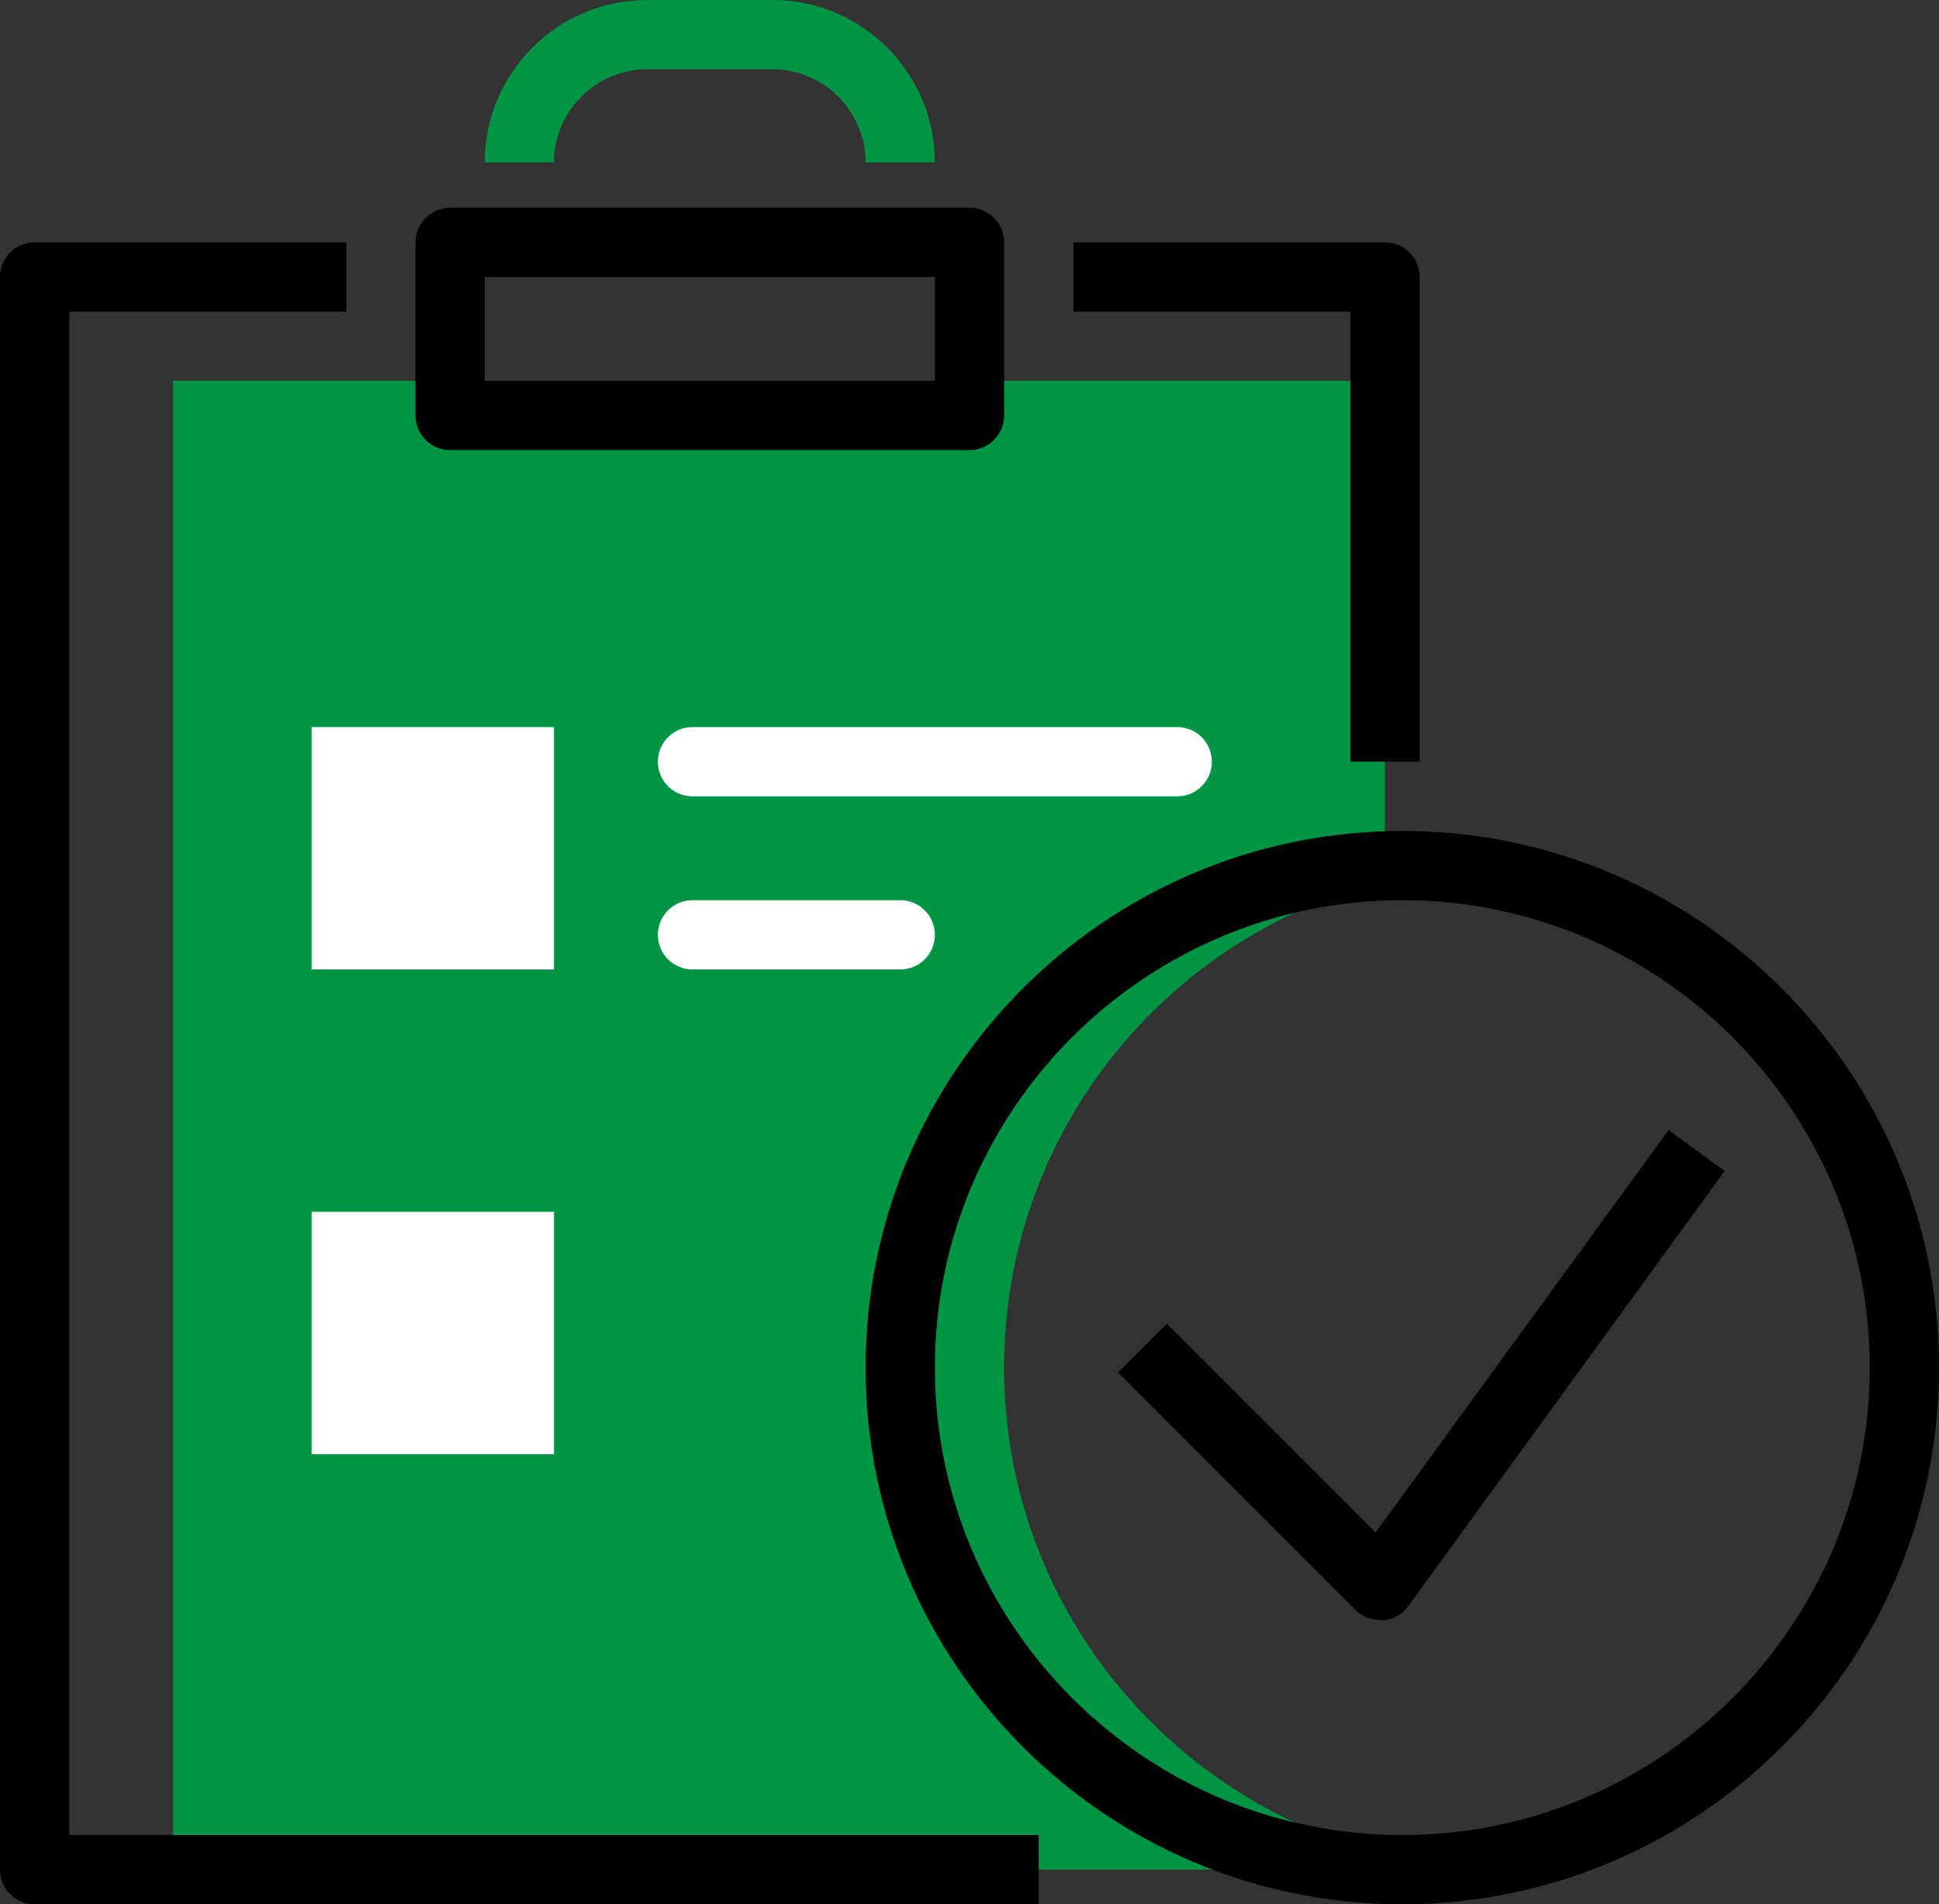
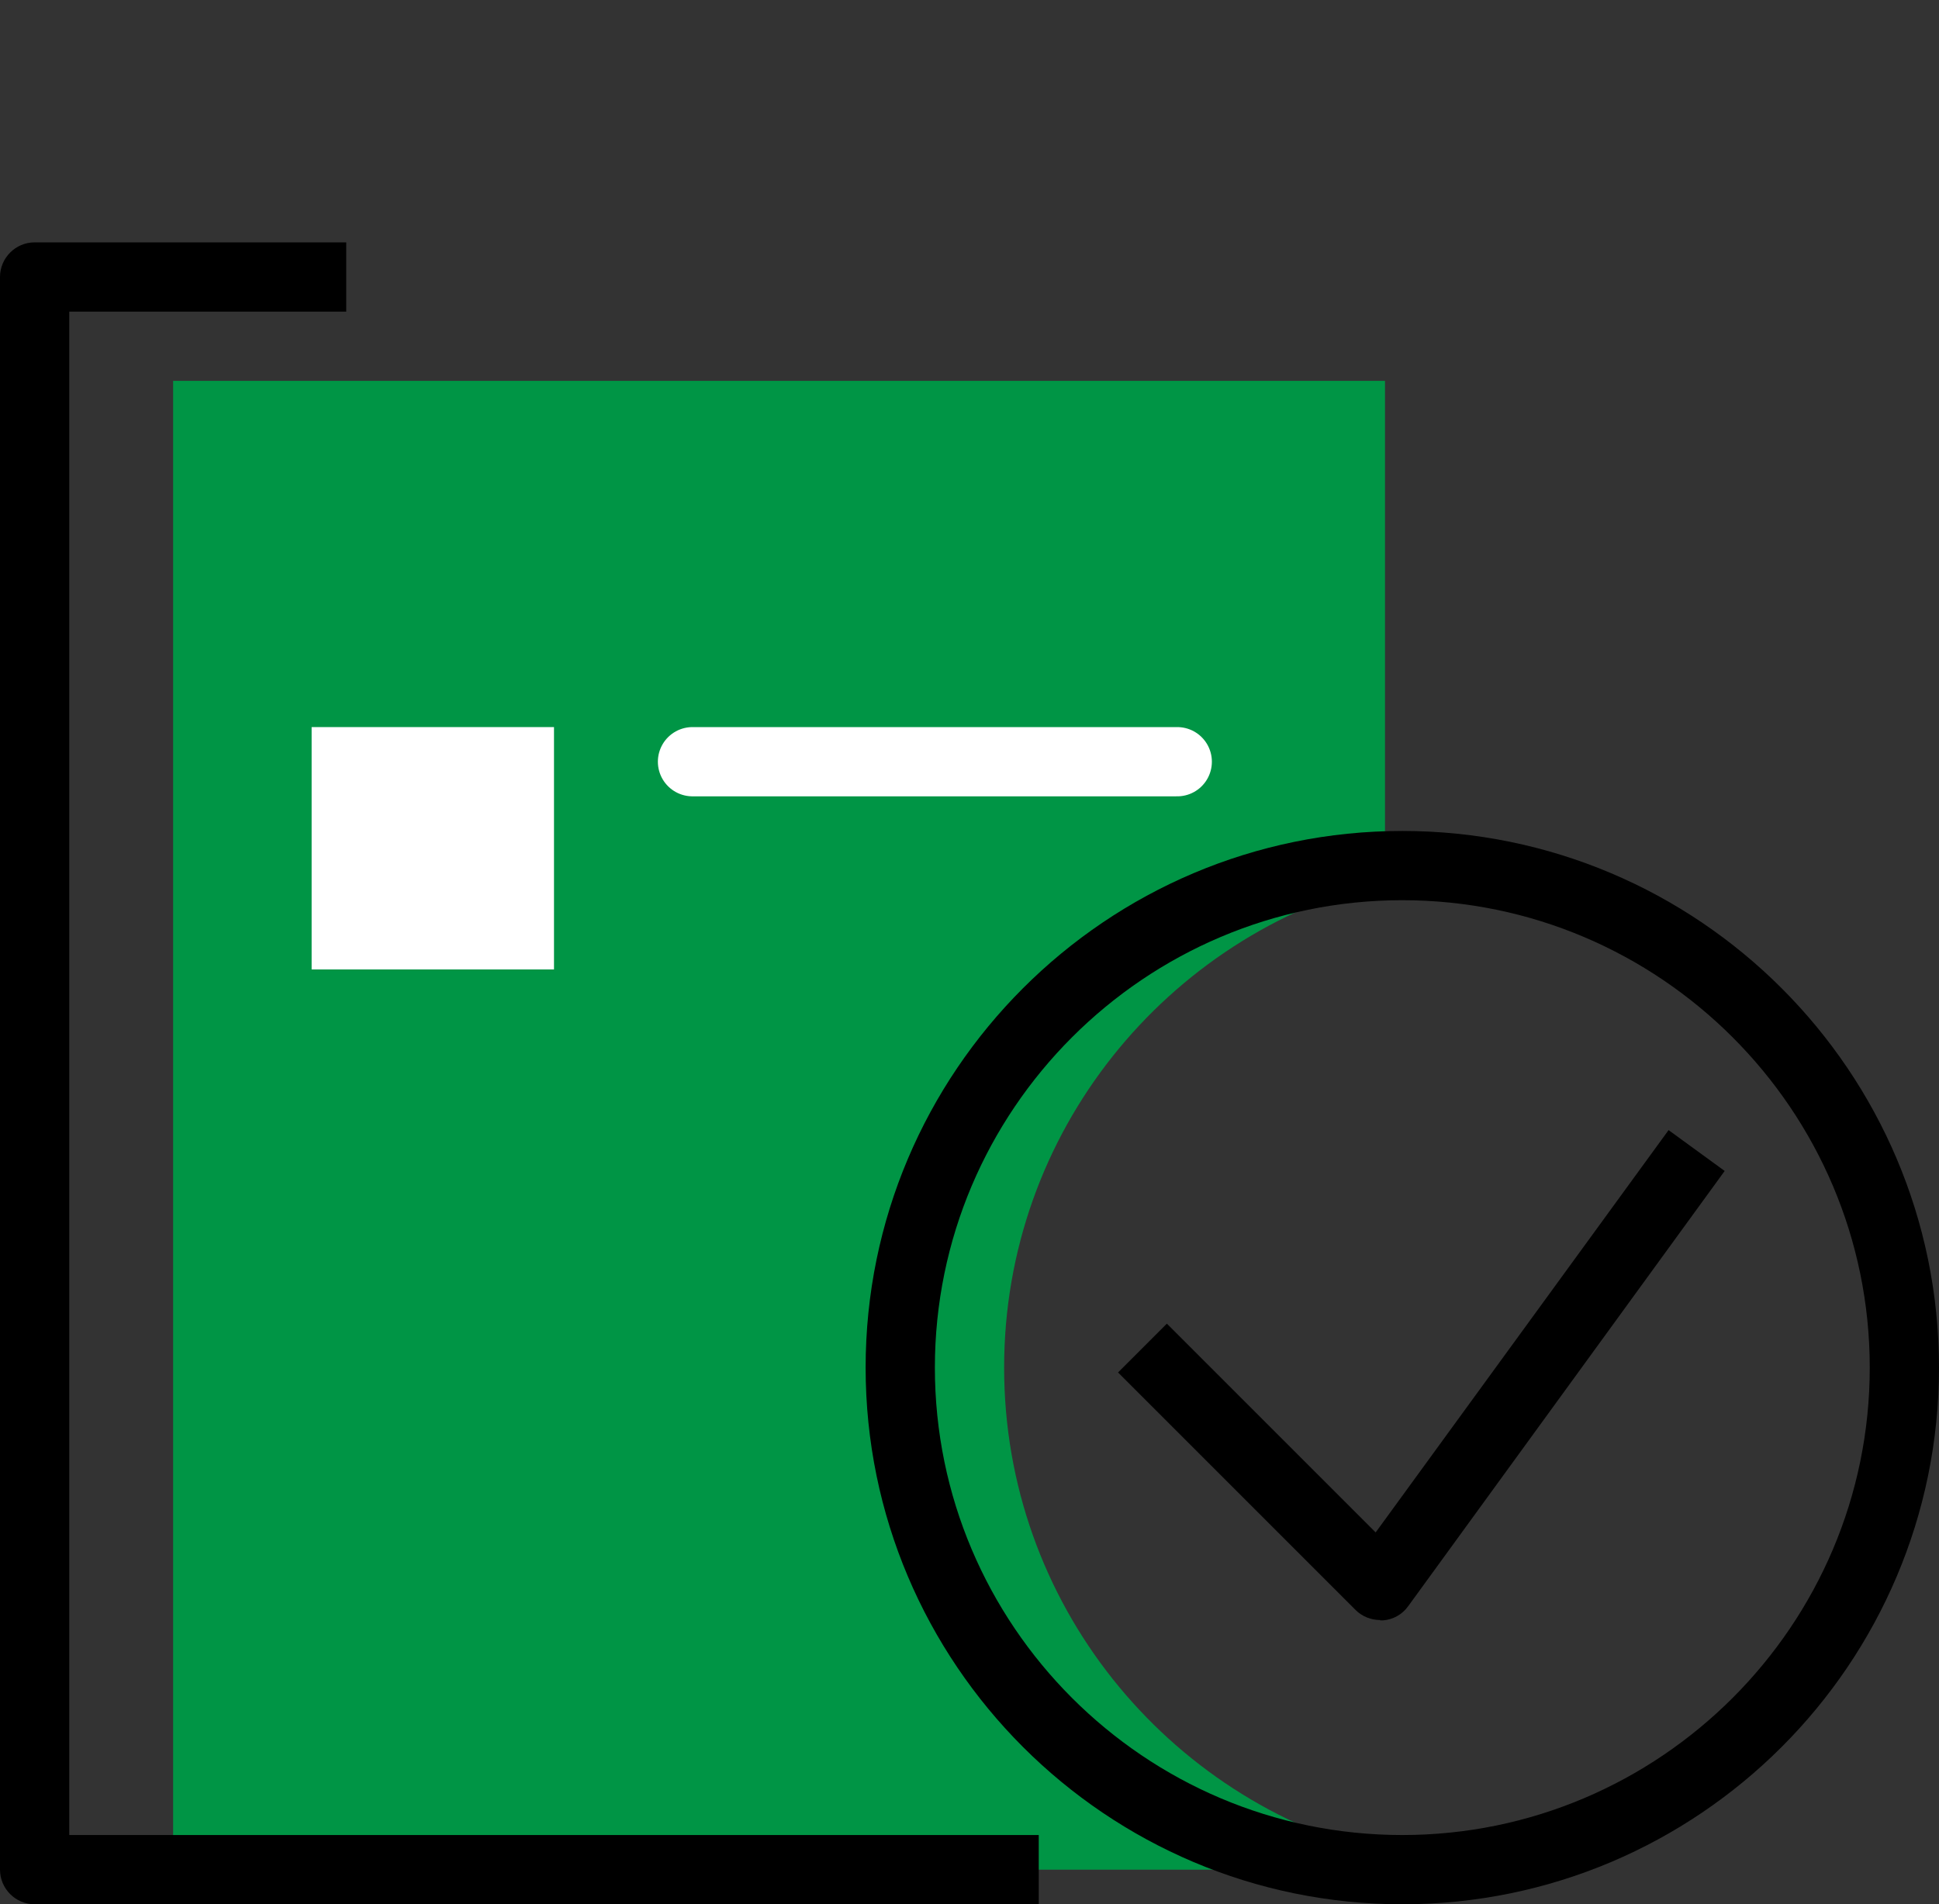
<svg xmlns="http://www.w3.org/2000/svg" id="Layer_2" viewBox="0 0 56 55">
  <rect x="0" y="0" width="56" height="55" fill="#333333" stroke="none" />
  <defs>
    <style>.cls-1{fill:#009545;}.cls-2{fill:#fff;}.cls-3{fill:none;stroke:#fff;stroke-linecap:round;stroke-linejoin:round;stroke-width:2px;}</style>
  </defs>
  <g id="icons">
    <g>
      <path class="cls-1" d="M29,39.5c0-6.8,4.69-12.49,11-14.06V11H5V54H40v-.44c-6.31-1.57-11-7.26-11-14.06Z" />
-       <path d="M41,22h-2V9h-8v-2h9c.55,0,1,.45,1,1v14Z" />
      <path d="M30,55H1c-.55,0-1-.45-1-1V8c0-.55,.45-1,1-1H10v2H2V53H30v2Z" />
-       <path d="M28,13H13c-.55,0-1-.45-1-1V7c0-.55,.45-1,1-1h15c.55,0,1,.45,1,1v5c0,.55-.45,1-1,1Zm-14-2h13v-3H14v3Z" />
-       <path class="cls-1" d="M27,4.69h-2c0-1.48-1.21-2.69-2.69-2.69h-3.62c-1.48,0-2.69,1.21-2.69,2.69h-2c0-2.58,2.1-4.69,4.69-4.69h3.62c2.58,0,4.69,2.1,4.69,4.69Z" />
      <path d="M40.5,55c-8.55,0-15.5-6.95-15.5-15.5s6.95-15.5,15.5-15.5,15.5,6.95,15.5,15.5-6.95,15.5-15.5,15.5Zm0-29c-7.44,0-13.5,6.06-13.5,13.5s6.06,13.5,13.5,13.5,13.5-6.06,13.5-13.5-6.06-13.5-13.5-13.5Z" />
      <path d="M39.86,46.79c-.26,0-.52-.1-.71-.29l-6.86-6.86,1.41-1.41,6.03,6.03,8.46-11.62,1.62,1.18-9.14,12.57c-.17,.24-.44,.39-.73,.41-.03,0-.05,0-.08,0Z" />
-       <line class="cls-3" x1="20" y1="27" x2="26" y2="27" />
      <line class="cls-3" x1="20" y1="22" x2="34" y2="22" />
      <rect class="cls-2" x="9" y="21" width="7" height="7" />
-       <rect class="cls-2" x="9" y="35" width="7" height="7" />
    </g>
  </g>
</svg>